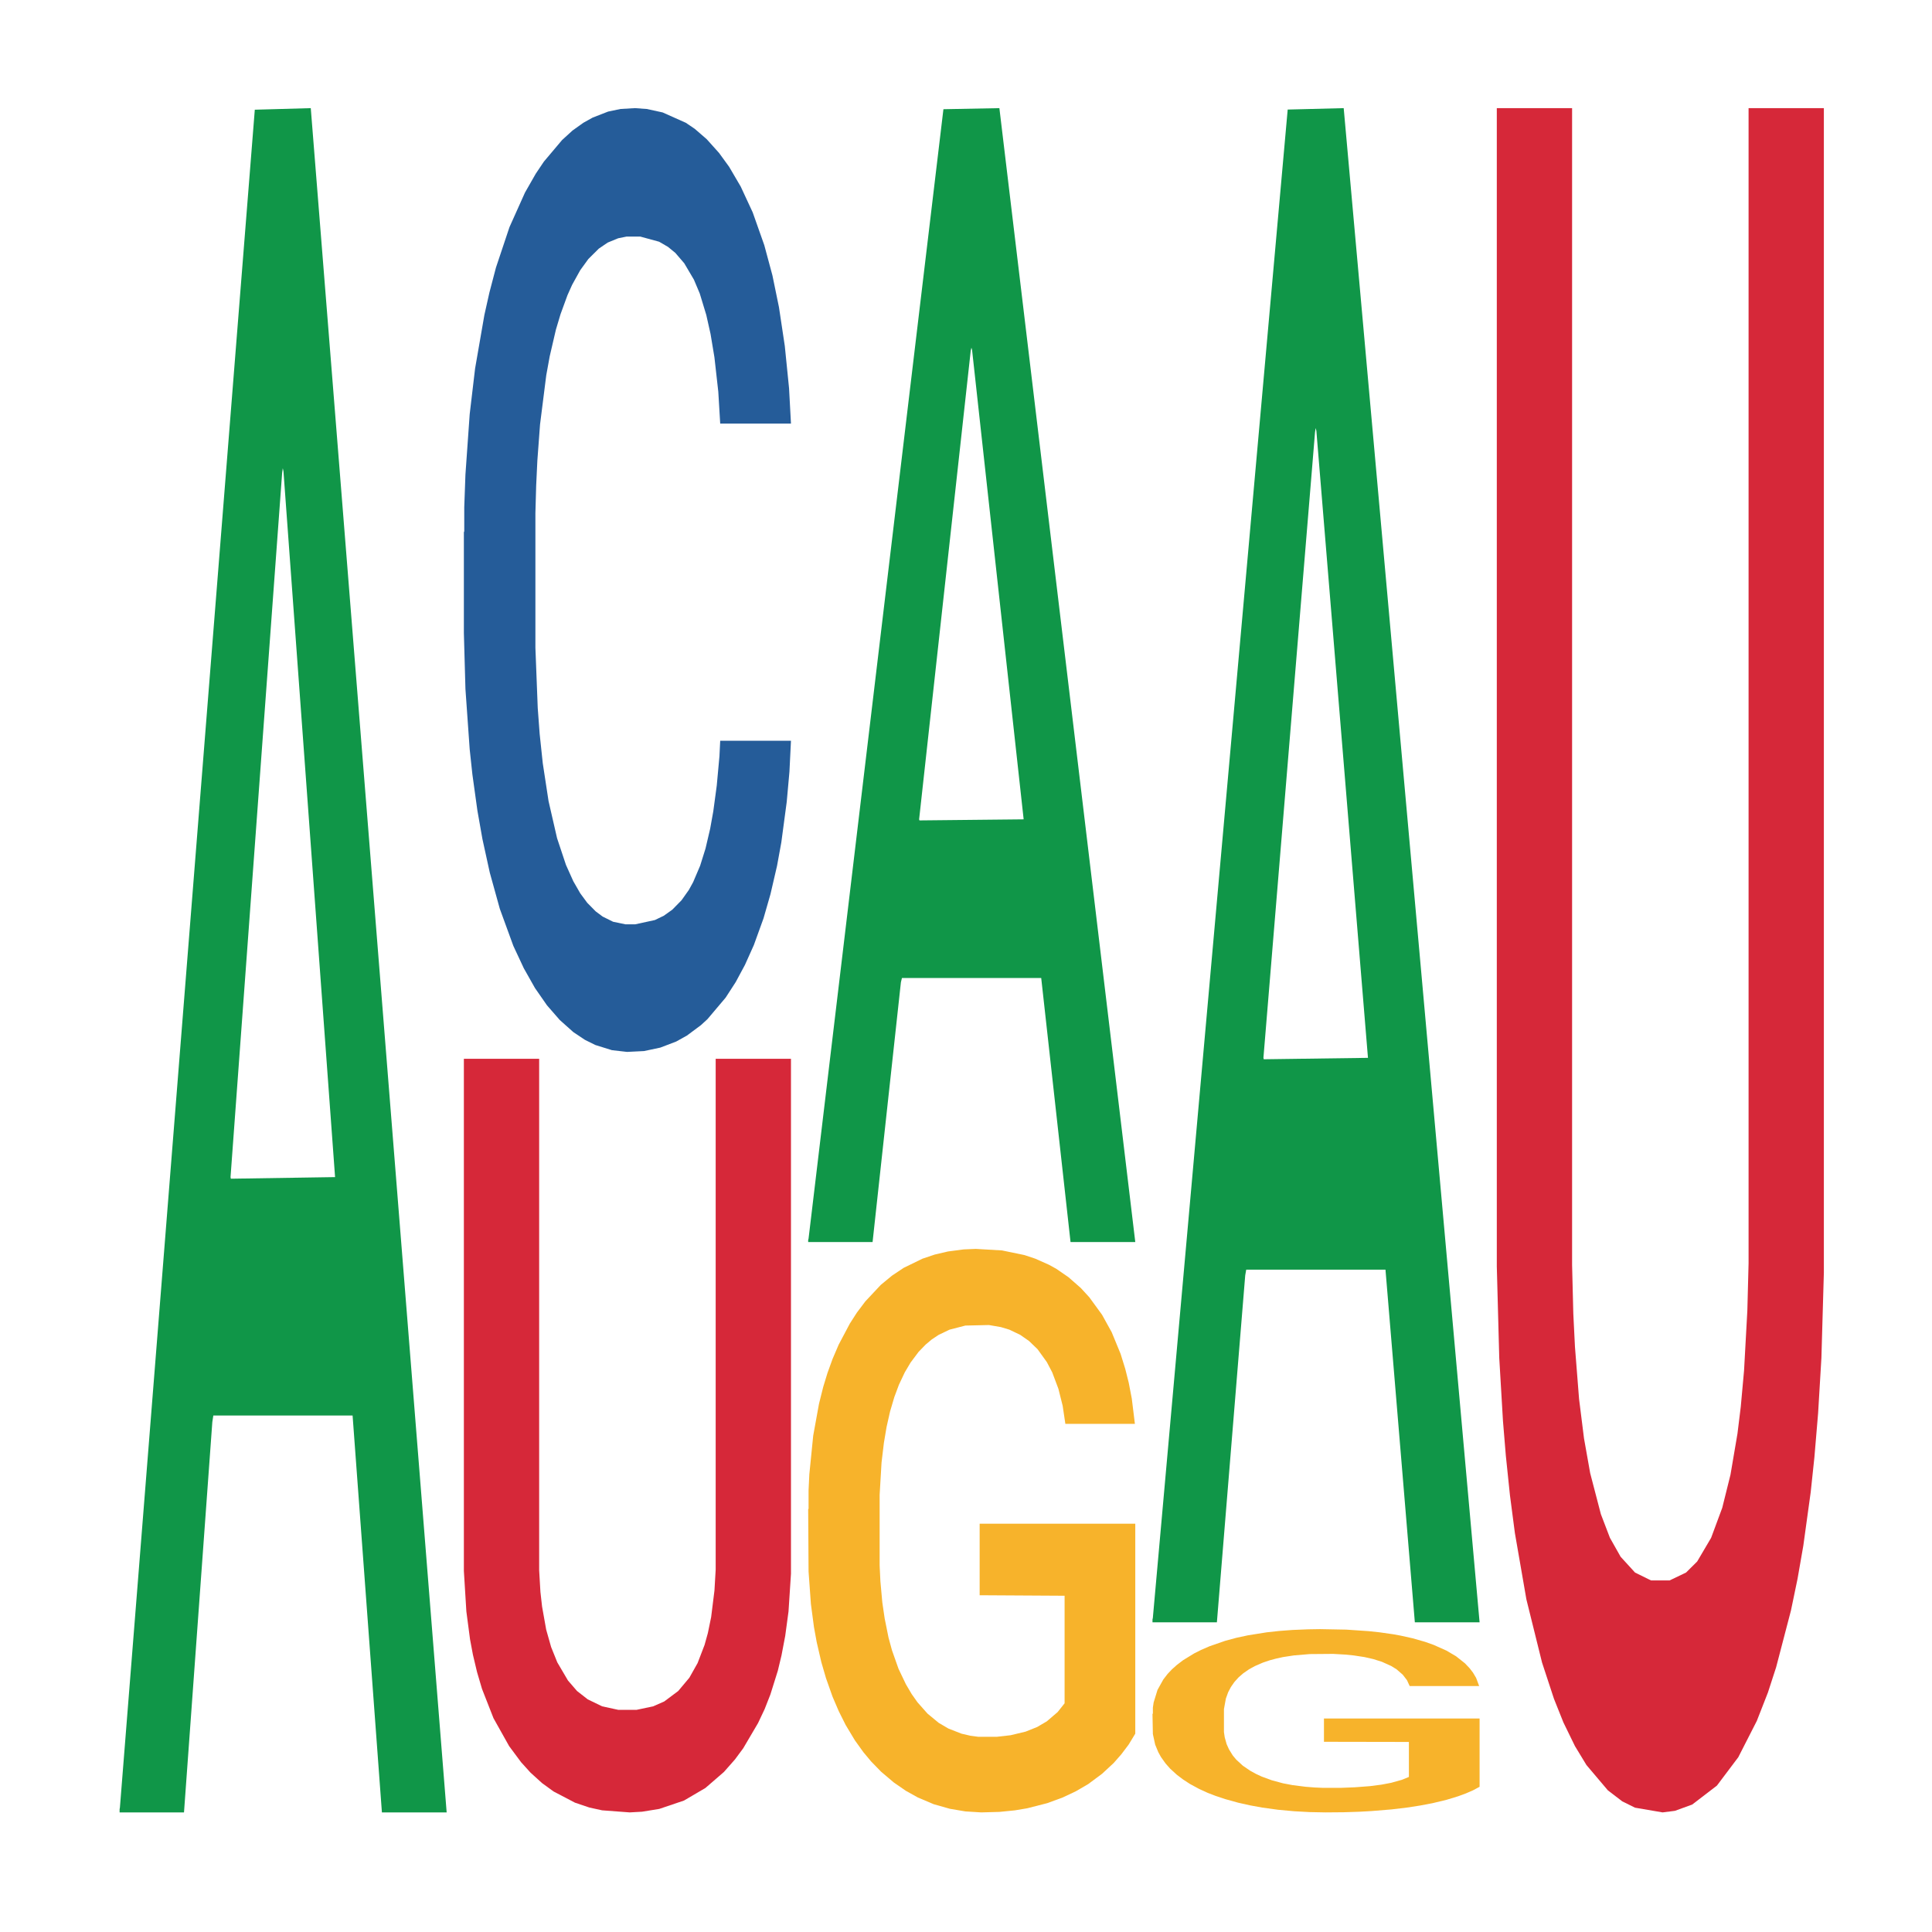
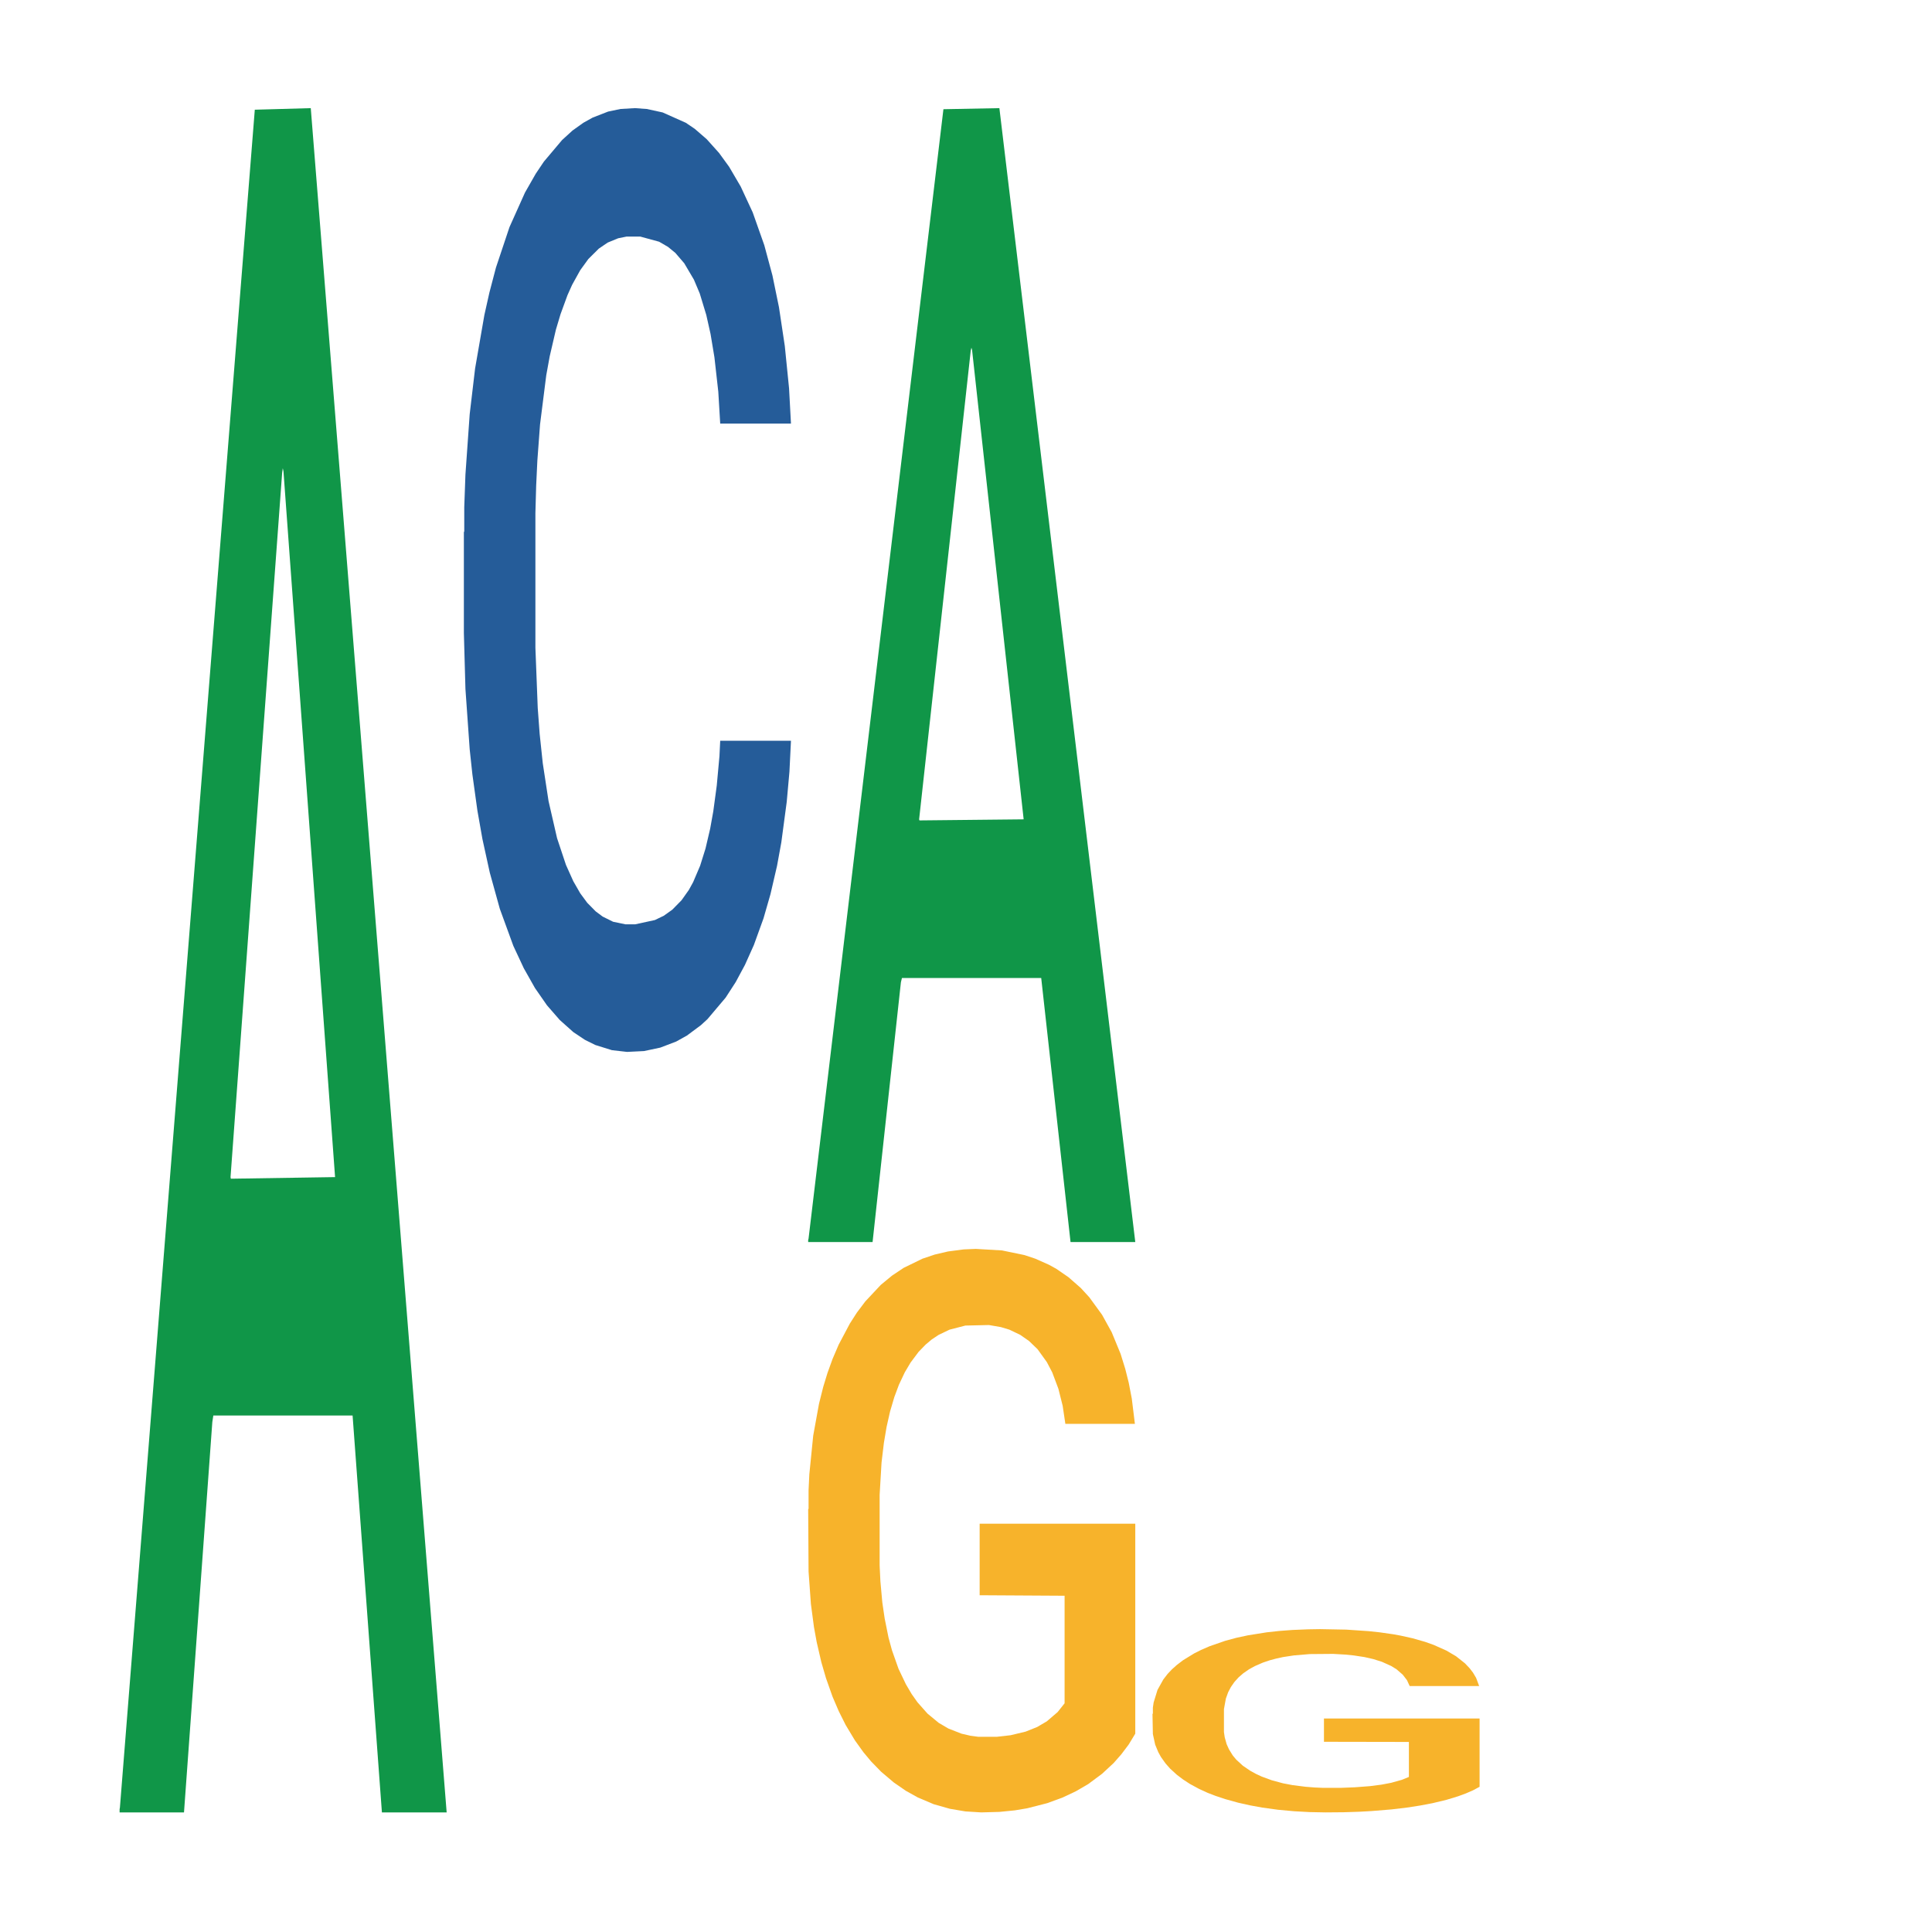
<svg xmlns="http://www.w3.org/2000/svg" class="svglite" width="504.00pt" height="504.00pt" viewBox="0 0 504.00 504.00">
  <defs>
    <style type="text/css">
    .svglite line, .svglite polyline, .svglite polygon, .svglite path, .svglite rect, .svglite circle {
      fill: none;
      stroke: #000000;
      stroke-linecap: round;
      stroke-linejoin: round;
      stroke-miterlimit: 10.00;
    }
    .svglite text {
      white-space: pre;
    }
  </style>
  </defs>
-   <rect width="100%" height="100%" style="stroke: none; fill: none;" />
  <defs>
    <clipPath id="cpMC4wMHw1MDQuMDB8MC4wMHw1MDQuMDA=">
      <rect x="0.00" y="0.00" width="504.00" height="504.00" />
    </clipPath>
  </defs>
  <g clip-path="url(#cpMC4wMHw1MDQuMDB8MC4wMHw1MDQuMDA=)">
</g>
  <defs>
    <clipPath id="cpOC45N3w0OTguMDJ8NS45OHw0OTUuMDM=">
      <rect x="8.97" y="5.98" width="489.06" height="489.06" />
    </clipPath>
  </defs>
  <g clip-path="url(#cpOC45N3w0OTguMDJ8NS45OHw0OTUuMDM=)">
    <polygon points="31.20,471.97 31.28,471.55 66.47,28.62 81.07,28.21 116.52,472.80 99.63,472.80 91.98,369.27 55.65,369.27 55.39,370.94 48.00,472.80 31.20,472.80 31.20,471.97 60.22,307.49 87.41,307.07 73.95,122.97 73.77,122.14 73.60,123.39 60.14,307.07 60.22,307.49 31.20,471.97 " style="stroke-width: 1.07; stroke: none; fill: #109648;" />
    <polygon points="121.01,138.83 121.11,138.61 121.11,132.31 121.42,123.77 122.53,108.03 123.94,96.11 126.36,82.17 127.67,76.32 129.38,69.80 132.91,59.24 136.95,50.24 139.77,45.30 141.89,42.15 146.63,36.53 149.35,34.05 152.18,32.03 154.60,30.68 158.63,29.11 161.86,28.43 165.59,28.21 168.72,28.43 172.86,29.33 178.91,32.03 181.23,33.60 184.35,36.30 187.58,39.90 190.20,43.50 193.23,48.67 196.36,55.41 199.38,63.96 201.50,71.83 203.21,80.15 204.73,90.26 205.84,101.28 206.34,110.50 187.88,110.50 187.38,102.18 186.37,93.19 185.36,87.12 184.25,82.17 182.54,76.55 181.02,72.95 178.50,68.68 176.18,65.98 174.27,64.41 171.95,63.06 167.01,61.71 163.48,61.71 161.26,62.16 158.53,63.28 156.21,64.86 153.49,67.56 151.37,70.48 149.25,74.30 148.04,77.00 146.23,81.95 145.02,85.99 143.40,92.96 142.50,97.91 140.88,110.73 140.18,120.17 139.87,126.69 139.67,133.88 139.67,168.96 140.28,184.70 140.78,191.44 141.59,199.09 143.10,208.98 145.32,218.65 147.64,225.62 149.56,229.89 151.37,233.04 153.19,235.51 155.41,237.76 157.22,239.11 159.95,240.46 163.17,241.13 165.69,241.13 170.84,240.01 173.16,238.89 175.38,237.31 177.80,234.84 179.71,232.14 180.82,230.12 182.64,225.85 184.05,221.35 185.26,216.18 186.07,211.68 186.98,204.93 187.68,197.29 187.88,193.24 206.34,193.24 205.94,201.34 205.23,209.21 203.82,219.77 202.71,225.85 200.99,233.27 199.18,239.56 196.66,246.53 194.34,251.70 191.92,256.20 189.30,260.25 184.55,265.87 182.84,267.44 179.21,270.14 176.39,271.71 172.25,273.29 168.01,274.19 163.58,274.41 159.64,273.96 155.31,272.61 152.58,271.26 149.56,269.24 146.03,266.09 142.70,262.27 139.57,257.77 136.65,252.60 133.92,246.76 130.39,237.09 127.77,227.64 125.85,218.88 124.54,211.46 123.23,202.01 122.53,195.49 121.42,179.75 121.01,165.14 121.01,138.83 " style="stroke-width: 1.07; stroke: none; fill: #255C99;" />
-     <polygon points="121.01,276.20 140.65,276.20 140.65,409.63 140.98,415.28 141.41,419.10 142.48,425.11 143.77,429.66 145.38,433.66 148.17,438.40 150.53,441.13 153.32,443.31 157.08,445.13 161.26,446.04 166.09,446.04 170.39,445.13 173.28,443.86 176.93,441.13 179.83,437.67 181.98,433.85 183.80,429.11 184.66,426.02 185.52,421.83 186.38,414.91 186.70,409.45 186.70,276.20 206.34,276.20 206.34,410.55 205.70,420.38 204.84,426.75 203.87,431.84 202.91,435.85 200.97,442.04 199.47,445.86 197.75,449.50 193.89,456.06 191.74,458.97 188.85,462.25 184.02,466.43 178.43,469.71 171.99,471.89 167.49,472.62 164.27,472.80 157.08,472.26 153.75,471.53 149.99,470.26 144.41,467.34 141.41,465.16 138.40,462.43 135.93,459.70 132.82,455.51 128.74,448.23 125.74,440.58 124.45,436.21 123.37,431.66 122.62,427.66 121.66,420.38 121.01,409.82 121.01,276.38 121.01,276.20 " style="stroke-width: 1.07; stroke: none; fill: #D62839;" />
    <polygon points="210.83,323.45 210.92,323.18 246.11,28.49 260.71,28.21 296.16,324.01 279.27,324.01 271.62,255.13 235.29,255.13 235.02,256.24 227.63,324.01 210.83,324.01 210.83,323.45 239.86,214.02 267.04,213.74 253.58,91.26 253.41,90.70 253.23,91.53 239.77,213.74 239.86,214.02 210.83,323.45 " style="stroke-width: 1.07; stroke: none; fill: #109648;" />
    <polygon points="210.83,393.73 210.93,393.59 210.93,388.76 211.13,384.60 212.14,374.53 213.65,366.21 214.76,361.78 215.87,358.15 217.18,354.53 218.79,350.77 221.71,345.26 223.52,342.44 225.74,339.49 229.77,335.19 232.69,332.78 235.71,330.76 240.65,328.35 243.87,327.27 247.30,326.47 251.43,325.93 254.55,325.80 261.40,326.20 267.25,327.41 270.07,328.35 273.69,329.96 275.61,331.03 278.73,333.18 281.95,336.00 284.17,338.42 287.49,342.98 290.01,347.54 292.33,353.18 293.54,357.08 294.45,360.70 295.25,364.86 296.06,371.44 277.92,371.44 277.22,366.74 276.11,362.31 274.50,358.02 273.09,355.33 270.67,351.97 268.45,349.83 266.14,348.22 263.32,346.87 261.10,346.20 257.98,345.66 251.83,345.80 247.70,346.87 244.88,348.22 243.07,349.42 241.46,350.77 239.64,352.65 237.53,355.47 236.02,358.02 234.50,361.24 233.30,364.46 232.19,368.22 231.28,372.25 230.58,376.41 229.97,381.51 229.47,389.97 229.47,408.36 229.67,412.52 230.17,418.03 230.78,422.19 231.78,427.16 232.69,430.51 234.40,435.35 236.32,439.37 237.83,441.93 239.34,444.07 241.96,447.03 244.88,449.44 247.40,450.92 250.82,452.26 253.14,452.80 255.16,453.07 260.09,453.07 263.62,452.67 267.55,451.73 270.57,450.52 273.09,449.04 275.91,446.62 277.72,444.34 277.72,416.28 255.56,416.15 255.56,397.49 296.16,397.49 296.16,452.26 294.45,455.08 292.53,457.63 290.52,459.92 287.49,462.73 283.87,465.42 280.64,467.30 277.22,468.91 273.19,470.39 267.95,471.73 264.73,472.27 260.70,472.67 255.96,472.80 251.83,472.54 247.80,471.86 243.57,470.66 239.44,468.91 236.32,467.17 233.20,465.02 229.87,462.20 227.25,459.51 225.24,457.10 223.02,454.01 220.60,449.98 218.79,446.36 217.18,442.60 215.47,437.76 214.26,433.60 213.05,428.37 212.34,424.47 211.54,418.43 210.93,409.97 210.83,393.73 " style="stroke-width: 1.07; stroke: none; fill: #F7B32B;" />
-     <polygon points="300.65,422.46 300.74,422.09 335.92,28.58 350.53,28.21 385.98,423.21 369.09,423.21 361.43,331.22 325.10,331.22 324.84,332.71 317.45,423.21 300.65,423.21 300.65,422.46 329.68,276.33 356.86,275.96 343.40,112.40 343.22,111.66 343.05,112.77 329.59,275.96 329.68,276.33 300.65,422.46 " style="stroke-width: 1.07; stroke: none; fill: #109648;" />
    <polygon points="300.65,447.09 300.75,447.04 300.75,445.47 300.95,444.12 301.96,440.84 303.47,438.13 304.58,436.69 305.69,435.51 307.00,434.34 308.61,433.11 311.53,431.32 313.34,430.41 315.56,429.45 319.59,428.05 322.51,427.26 325.53,426.61 330.47,425.82 333.69,425.47 337.12,425.21 341.25,425.04 344.37,424.99 351.22,425.12 357.06,425.52 359.88,425.82 363.51,426.34 365.42,426.69 368.55,427.39 371.77,428.31 373.99,429.10 377.31,430.58 379.83,432.06 382.15,433.90 383.36,435.17 384.26,436.34 385.07,437.70 385.87,439.84 367.74,439.84 367.04,438.31 365.93,436.87 364.32,435.47 362.91,434.60 360.49,433.51 358.27,432.81 355.95,432.28 353.13,431.85 350.92,431.63 347.79,431.45 341.65,431.50 337.52,431.85 334.70,432.28 332.89,432.68 331.27,433.11 329.46,433.72 327.34,434.64 325.83,435.47 324.32,436.52 323.11,437.57 322.01,438.79 321.10,440.10 320.39,441.45 319.79,443.11 319.29,445.86 319.29,451.84 319.49,453.20 319.99,454.99 320.60,456.34 321.60,457.96 322.51,459.05 324.22,460.62 326.14,461.93 327.65,462.76 329.16,463.46 331.78,464.42 334.70,465.21 337.22,465.69 340.64,466.12 342.96,466.30 344.97,466.39 349.91,466.39 353.44,466.25 357.37,465.95 360.39,465.56 362.91,465.08 365.73,464.29 367.54,463.55 367.54,454.42 345.38,454.38 345.38,448.31 385.98,448.31 385.98,466.12 384.26,467.04 382.35,467.87 380.33,468.61 377.31,469.53 373.68,470.40 370.46,471.01 367.04,471.54 363.01,472.02 357.77,472.45 354.54,472.63 350.51,472.76 345.78,472.80 341.65,472.72 337.62,472.50 333.39,472.11 329.26,471.54 326.14,470.97 323.01,470.27 319.69,469.35 317.07,468.48 315.05,467.70 312.84,466.69 310.42,465.38 308.61,464.20 307.00,462.98 305.28,461.41 304.07,460.05 302.86,458.35 302.16,457.08 301.35,455.12 300.75,452.37 300.65,447.09 " style="stroke-width: 1.07; stroke: none; fill: #F7B32B;" />
-     <polygon points="390.47,28.21 410.11,28.21 410.11,329.96 410.43,342.72 410.86,351.36 411.93,364.95 413.22,375.24 414.83,384.30 417.62,395.00 419.98,401.17 422.77,406.11 426.53,410.23 430.71,412.29 435.54,412.29 439.84,410.23 442.74,407.35 446.38,401.17 449.28,393.35 451.43,384.71 453.25,374.00 454.11,367.01 454.97,357.54 455.83,341.89 456.15,329.54 456.15,28.21 475.79,28.21 475.79,332.01 475.15,354.24 474.29,368.65 473.32,380.18 472.36,389.24 470.43,403.23 468.92,411.88 467.21,420.11 463.34,434.93 461.20,441.52 458.30,448.93 453.47,458.40 447.89,465.81 441.45,470.75 436.94,472.39 433.72,472.80 426.53,471.57 423.20,469.92 419.44,467.04 413.86,460.45 410.86,455.51 407.85,449.34 405.38,443.16 402.27,433.70 398.19,417.23 395.19,399.94 393.90,390.06 392.83,379.77 392.08,370.71 391.11,354.24 390.47,330.37 390.47,28.62 390.47,28.21 " style="stroke-width: 1.07; stroke: none; fill: #D62839;" />
  </g>
  <g clip-path="url(#cpMC4wMHw1MDQuMDB8MC4wMHw1MDQuMDA=)">
</g>
</svg>